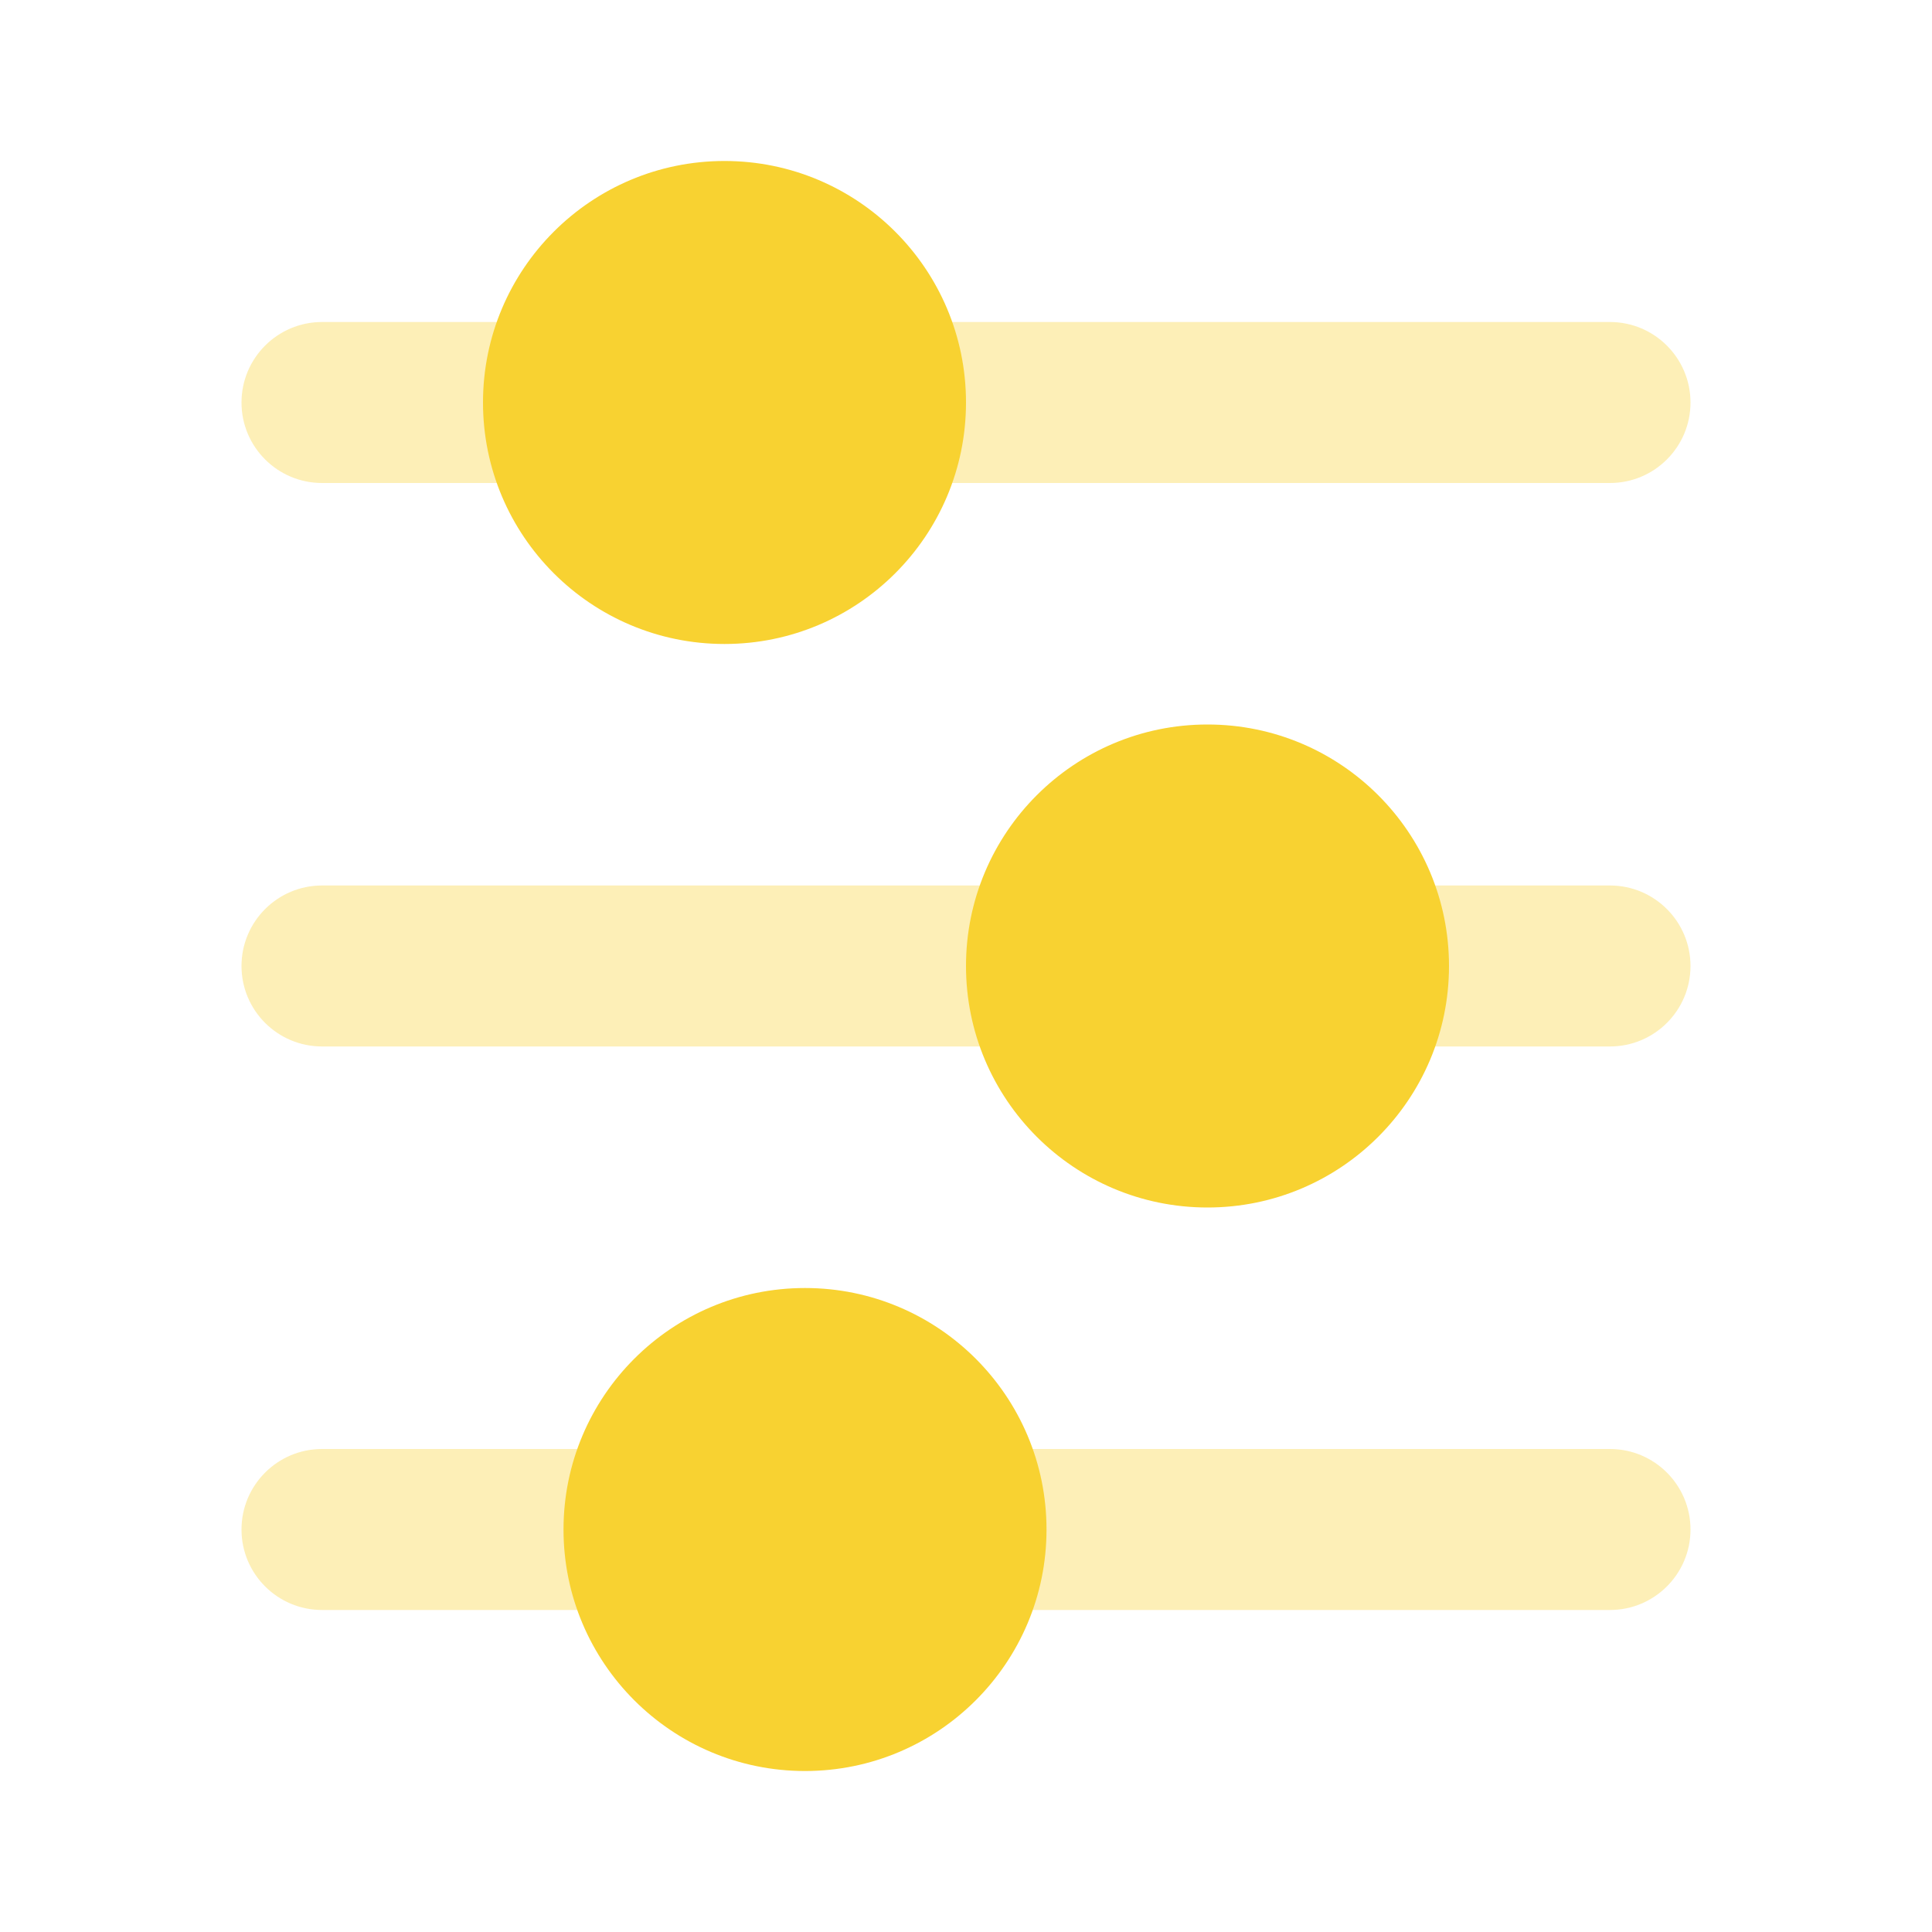
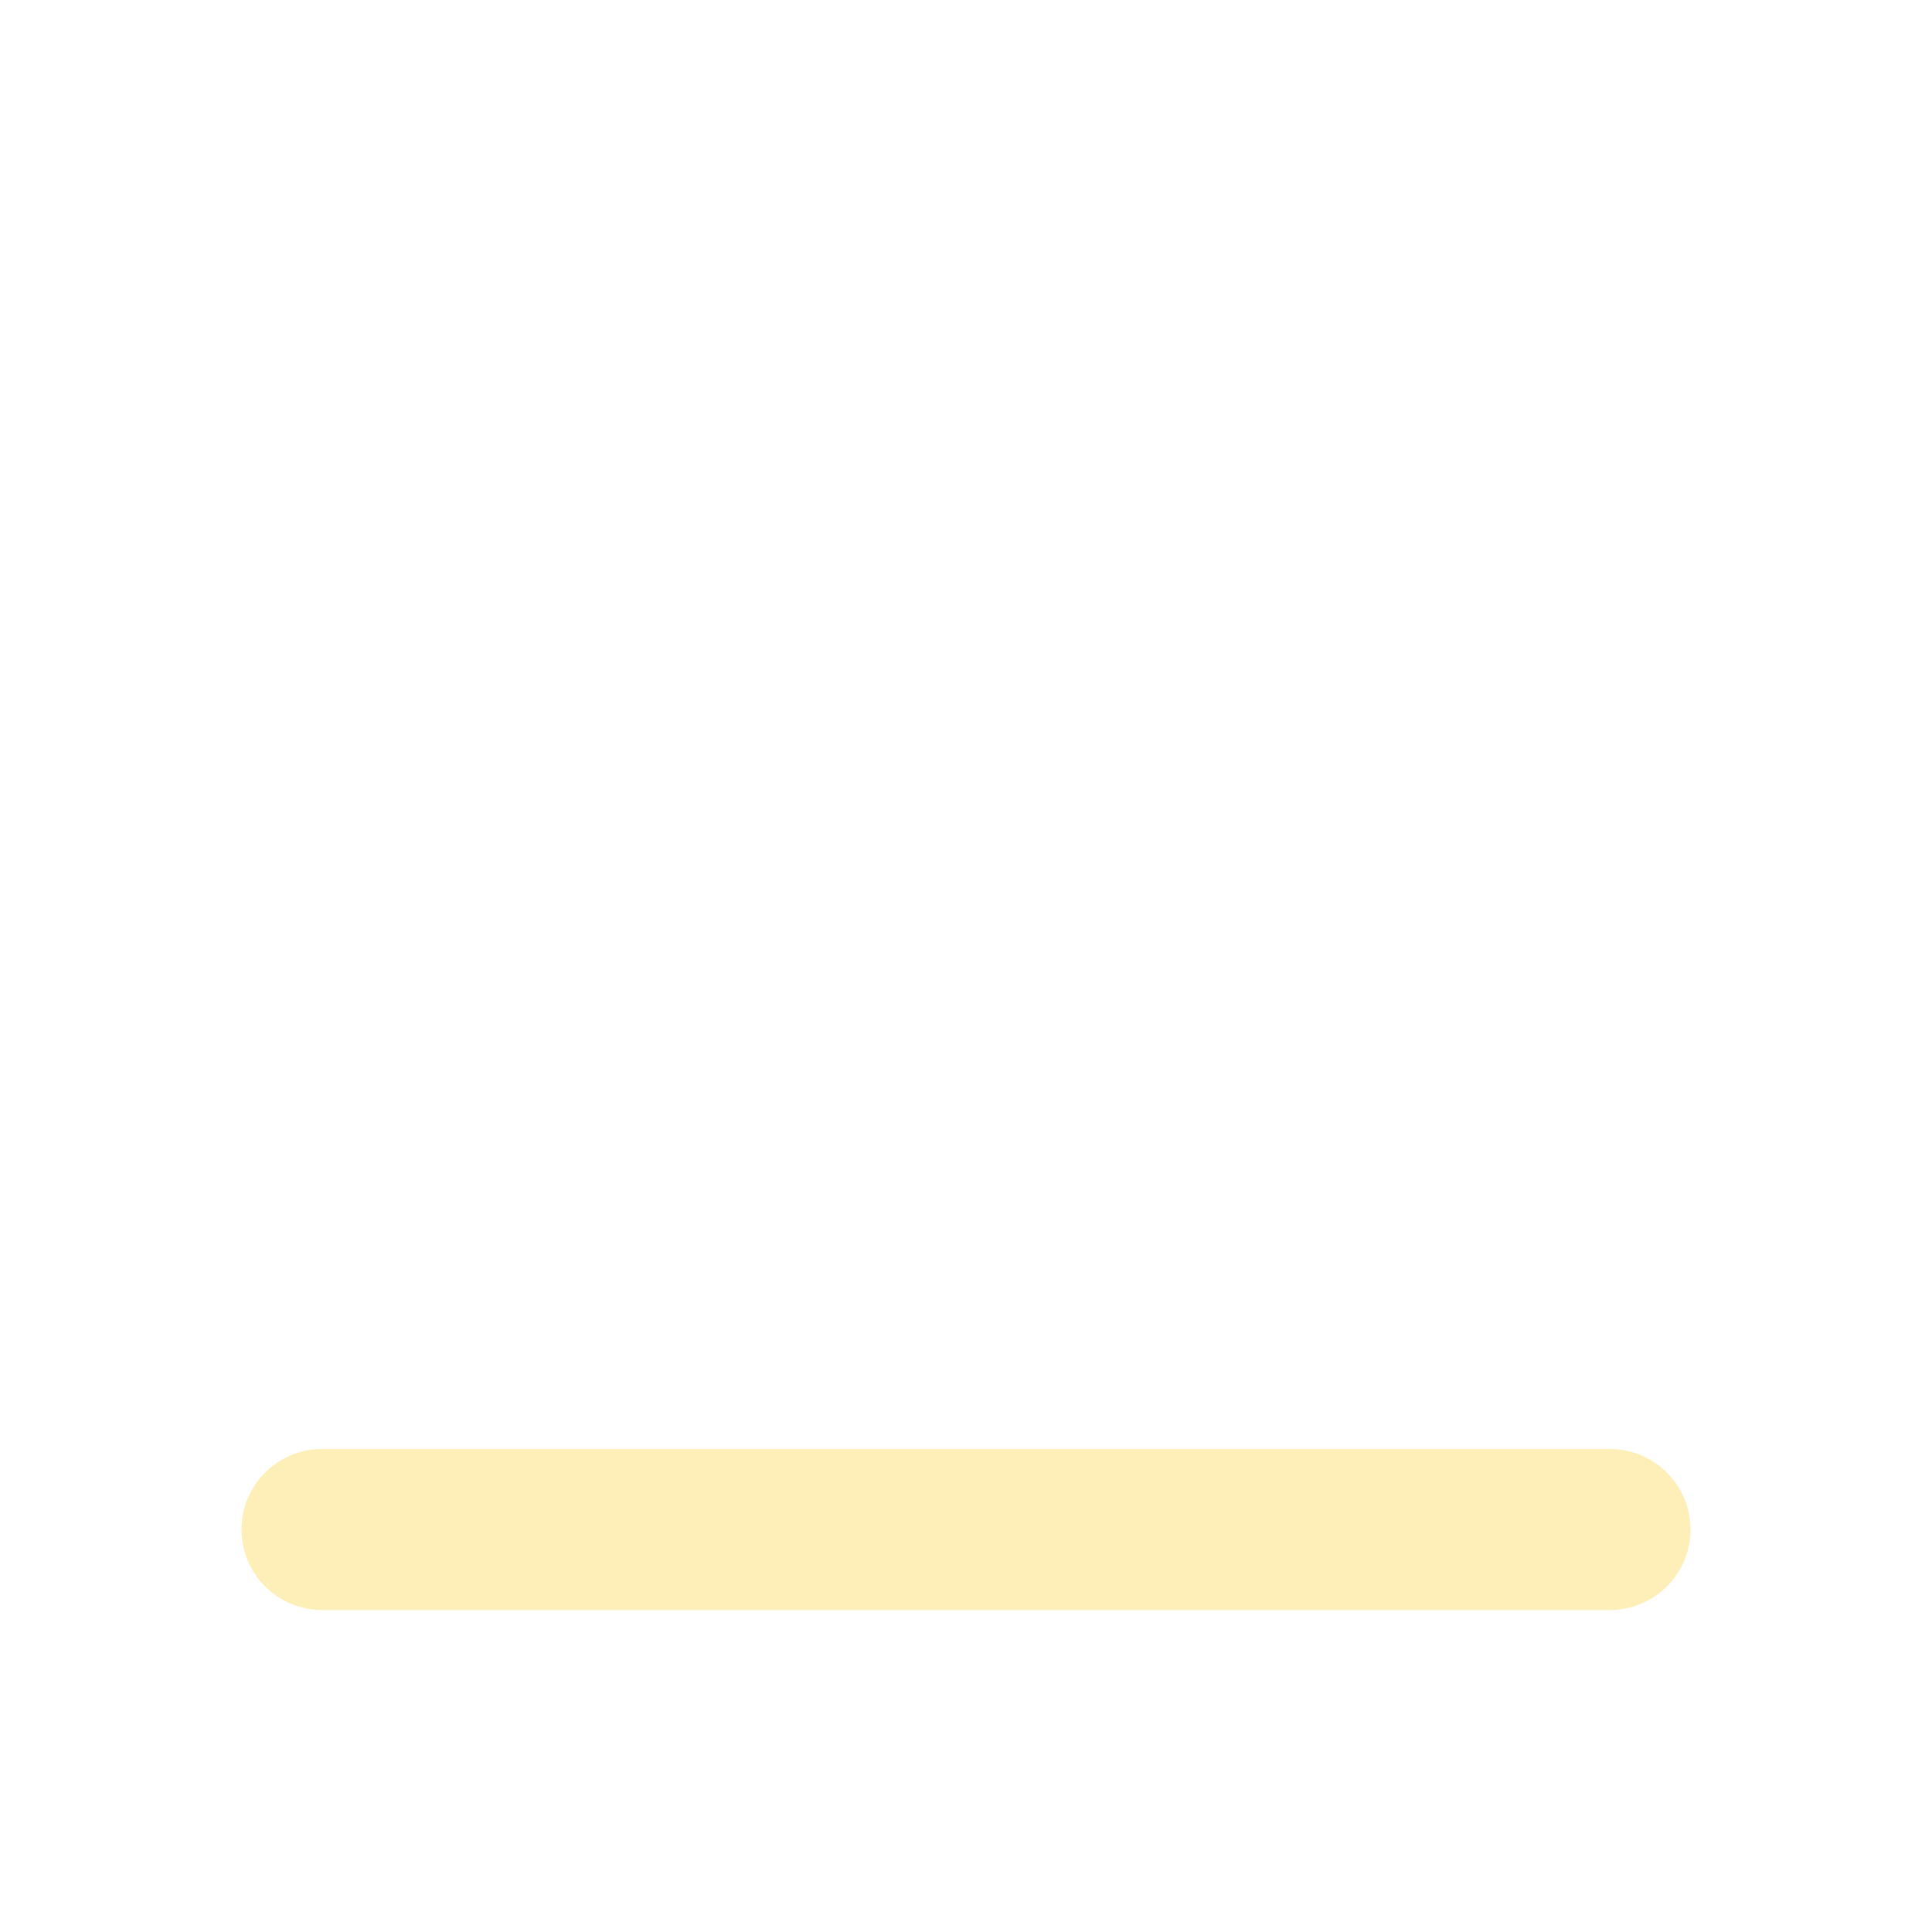
<svg xmlns="http://www.w3.org/2000/svg" width="40" height="40" viewBox="0 0 40 40" fill="none">
-   <path opacity="0.35" d="M33.333 18.333C33.023 18.333 6.977 18.333 6.667 18.333C5.747 18.333 5 19.08 5 20C5 20.92 5.747 21.666 6.667 21.666C6.977 21.666 33.023 21.666 33.333 21.666C34.253 21.666 35 20.92 35 20C35 19.08 34.253 18.333 33.333 18.333Z" fill="#F8D231" />
-   <path d="M25 25C27.761 25 30 22.761 30 20C30 17.239 27.761 15 25 15C22.239 15 20 17.239 20 20C20 22.761 22.239 25 25 25Z" fill="#F8D231" />
-   <path opacity="0.35" d="M33.333 6.667C33.023 6.667 6.977 6.667 6.667 6.667C5.747 6.667 5 7.414 5 8.334C5 9.254 5.747 10 6.667 10C6.977 10 33.023 10 33.333 10C34.253 10 35 9.254 35 8.334C35 7.414 34.253 6.667 33.333 6.667Z" fill="#F8D231" />
-   <path d="M15 13.333C17.761 13.333 20 11.094 20 8.333C20 5.572 17.761 3.333 15 3.333C12.239 3.333 10 5.572 10 8.333C10 11.094 12.239 13.333 15 13.333Z" fill="#F8D231" />
  <path opacity="0.35" d="M33.333 30C33.023 30 6.977 30 6.667 30C5.747 30 5 30.747 5 31.667C5 32.587 5.747 33.333 6.667 33.333C6.977 33.333 33.023 33.333 33.333 33.333C34.253 33.333 35 32.587 35 31.667C35 30.747 34.253 30 33.333 30Z" fill="#F8D231" />
-   <path d="M16.667 36.667C19.428 36.667 21.667 34.428 21.667 31.667C21.667 28.906 19.428 26.667 16.667 26.667C13.906 26.667 11.667 28.906 11.667 31.667C11.667 34.428 13.906 36.667 16.667 36.667Z" fill="#F8D231" />
</svg>